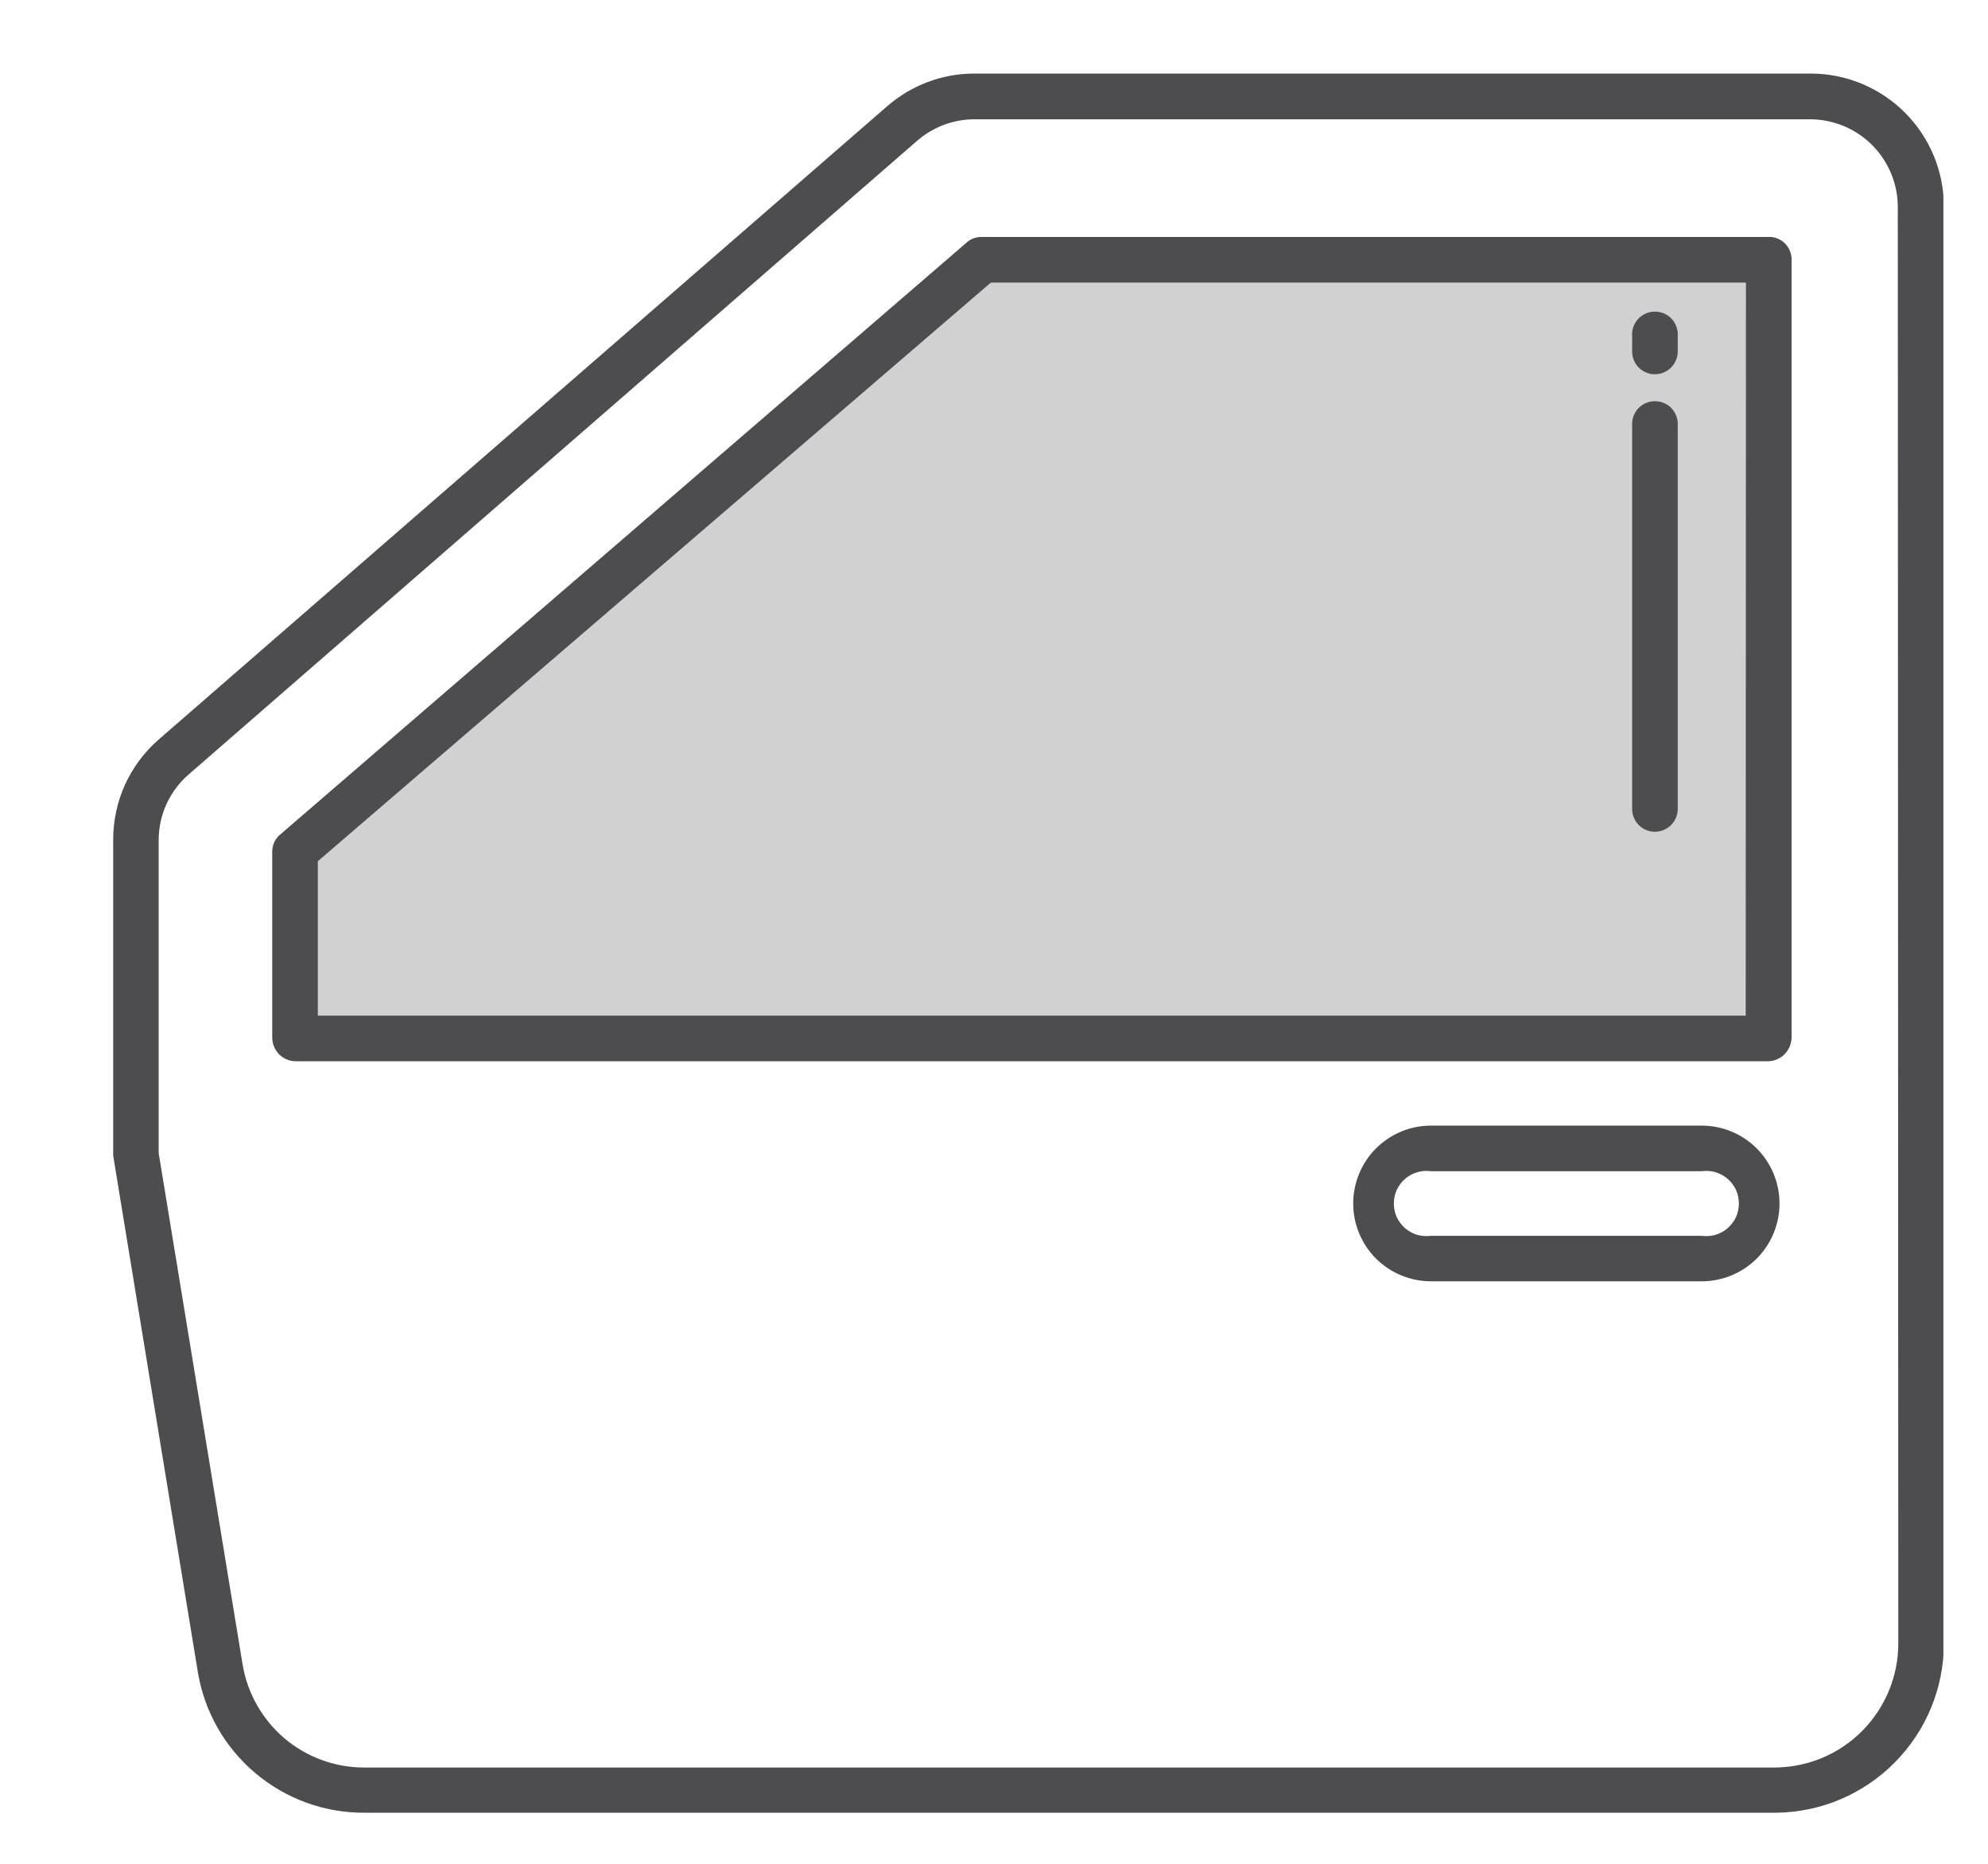
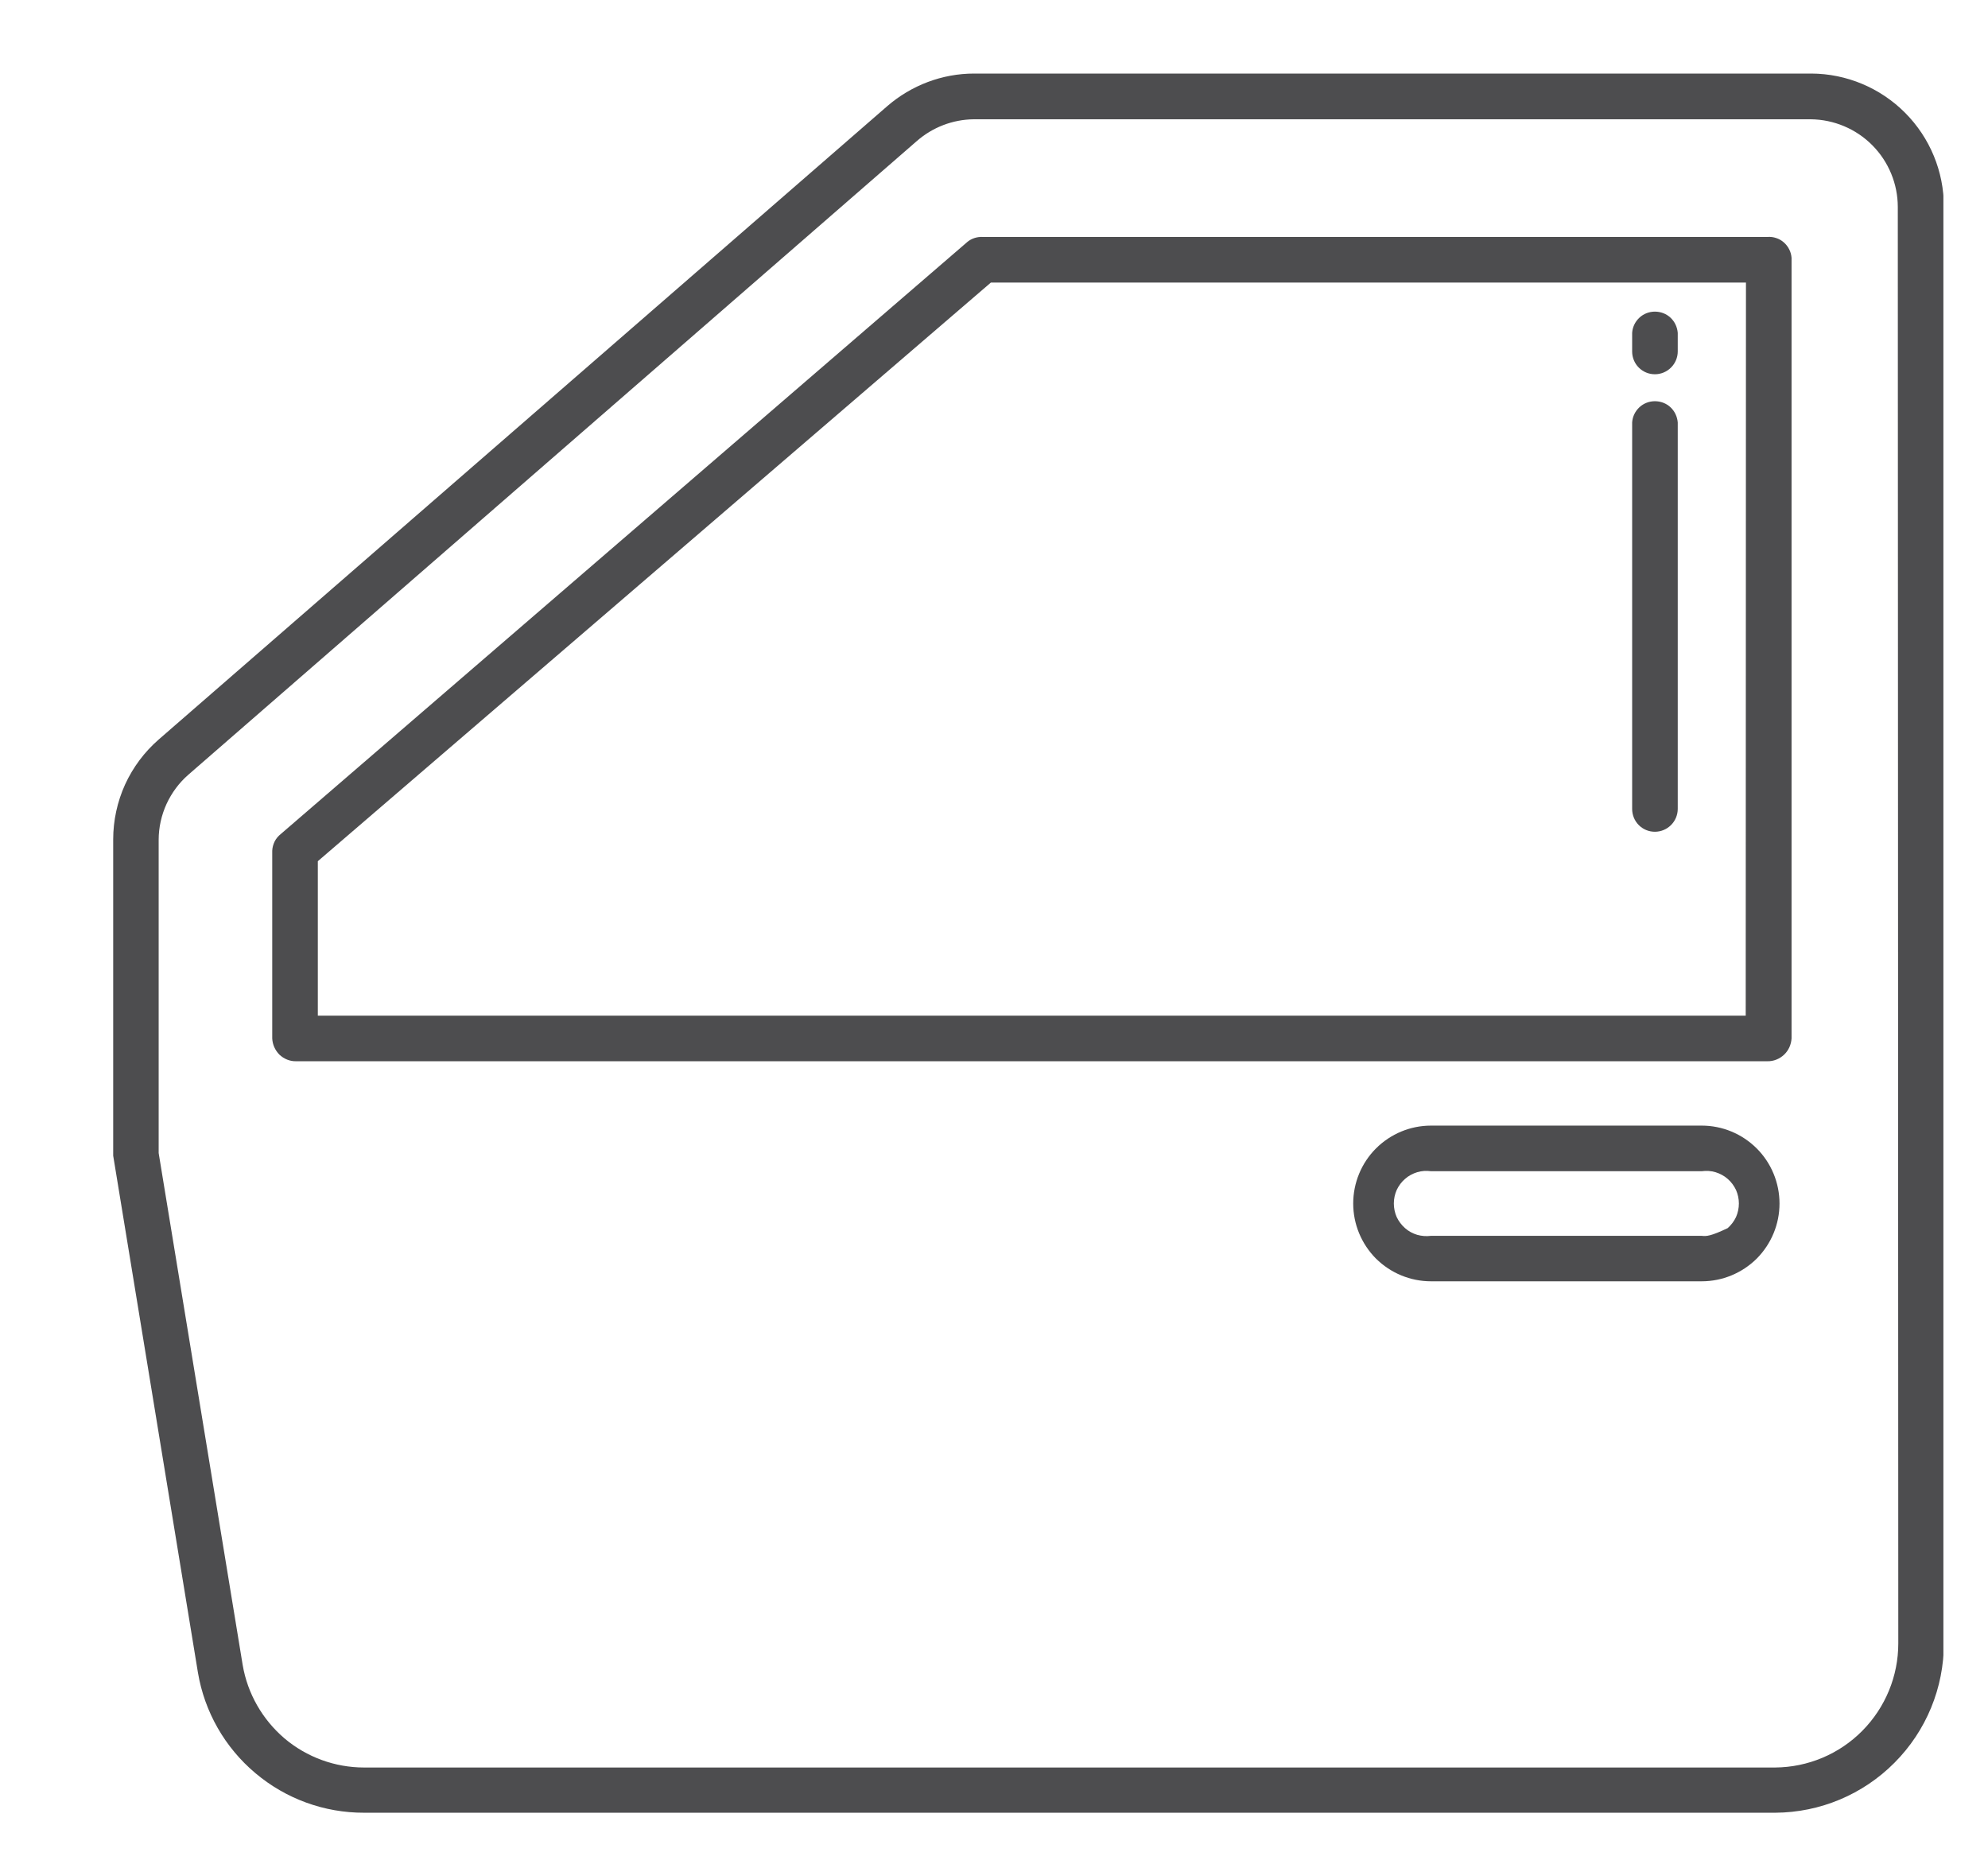
<svg xmlns="http://www.w3.org/2000/svg" width="16" height="15" viewBox="0 0 16 15" fill="none">
  <g clip-path="url(#clip0_1_13600)">
    <g clip-path="url(#clip1_1_13600)">
      <g clip-path="url(#clip2_1_13600)">
-         <path d="M7.896 2.08L2.355 6.941V8.301H14.289V2.08H7.896Z" fill="#D1D1D1" />
        <path d="M14.225 1.907H7.908C7.865 1.905 7.822 1.918 7.788 1.945L2.259 6.713C2.239 6.729 2.222 6.749 2.21 6.773C2.199 6.796 2.192 6.821 2.191 6.847V8.357C2.193 8.406 2.214 8.453 2.249 8.488C2.285 8.522 2.333 8.542 2.382 8.541H14.225C14.275 8.542 14.323 8.522 14.359 8.488C14.395 8.454 14.416 8.407 14.419 8.357V2.075C14.417 2.051 14.411 2.028 14.4 2.007C14.39 1.986 14.375 1.967 14.357 1.951C14.339 1.935 14.318 1.923 14.296 1.916C14.273 1.908 14.249 1.905 14.225 1.907ZM14.05 8.174H2.558V6.931L7.975 2.274H14.052L14.05 8.174Z" fill="#4D4D4F" />
        <path d="M13.319 6.694C13.367 6.694 13.414 6.675 13.449 6.64C13.483 6.606 13.503 6.559 13.503 6.51V3.4C13.499 3.353 13.479 3.31 13.445 3.278C13.411 3.246 13.366 3.229 13.319 3.229C13.273 3.229 13.228 3.246 13.194 3.278C13.16 3.31 13.139 3.353 13.136 3.4V6.51C13.136 6.559 13.155 6.606 13.189 6.64C13.224 6.675 13.27 6.694 13.319 6.694Z" fill="#4D4D4F" />
        <path d="M13.319 3.012C13.367 3.012 13.414 2.993 13.449 2.958C13.483 2.924 13.503 2.877 13.503 2.829V2.679C13.499 2.632 13.479 2.589 13.445 2.557C13.411 2.525 13.366 2.508 13.319 2.508C13.273 2.508 13.228 2.525 13.194 2.557C13.16 2.589 13.139 2.632 13.136 2.679V2.829C13.136 2.877 13.155 2.924 13.189 2.958C13.224 2.993 13.27 3.012 13.319 3.012Z" fill="#4D4D4F" />
        <path d="M14.578 0.592H7.84C7.583 0.592 7.335 0.686 7.14 0.855L1.278 5.951C1.163 6.051 1.071 6.174 1.007 6.313C0.944 6.452 0.911 6.603 0.911 6.756V9.301L1.593 13.461C1.646 13.777 1.81 14.064 2.055 14.27C2.3 14.477 2.61 14.59 2.931 14.589H14.288C14.649 14.587 14.994 14.442 15.248 14.186C15.503 13.93 15.645 13.584 15.645 13.223V1.664C15.645 1.38 15.533 1.109 15.333 0.908C15.133 0.707 14.861 0.593 14.578 0.592ZM15.278 13.226C15.278 13.49 15.174 13.742 14.988 13.93C14.803 14.117 14.551 14.223 14.287 14.225H2.93C2.696 14.225 2.469 14.142 2.29 13.991C2.112 13.839 1.992 13.63 1.953 13.399L1.277 9.28V6.759C1.277 6.66 1.299 6.561 1.34 6.471C1.382 6.38 1.442 6.299 1.517 6.234L7.379 1.135C7.506 1.024 7.668 0.962 7.836 0.96H14.574C14.76 0.962 14.938 1.037 15.069 1.169C15.2 1.301 15.274 1.48 15.274 1.666L15.278 13.226Z" fill="#4D4D4F" />
-         <path d="M13.696 9.059H11.517C11.351 9.059 11.192 9.125 11.074 9.243C10.957 9.36 10.891 9.52 10.891 9.686C10.891 9.852 10.957 10.011 11.074 10.129C11.192 10.246 11.351 10.312 11.517 10.312H13.696C13.862 10.312 14.021 10.246 14.139 10.129C14.256 10.011 14.322 9.852 14.322 9.686C14.322 9.52 14.256 9.36 14.139 9.243C14.021 9.125 13.862 9.059 13.696 9.059ZM13.696 9.946H11.517C11.48 9.951 11.442 9.948 11.406 9.938C11.37 9.927 11.336 9.909 11.308 9.884C11.28 9.859 11.257 9.829 11.241 9.795C11.226 9.761 11.218 9.723 11.218 9.686C11.218 9.648 11.226 9.611 11.241 9.577C11.257 9.543 11.28 9.512 11.308 9.488C11.336 9.463 11.37 9.445 11.406 9.434C11.442 9.423 11.48 9.421 11.517 9.426H13.696C13.733 9.421 13.771 9.423 13.807 9.434C13.843 9.445 13.877 9.463 13.905 9.488C13.933 9.512 13.956 9.543 13.972 9.577C13.987 9.611 13.995 9.648 13.995 9.686C13.995 9.723 13.987 9.761 13.972 9.795C13.956 9.829 13.933 9.859 13.905 9.884C13.877 9.909 13.843 9.927 13.807 9.938C13.771 9.948 13.733 9.951 13.696 9.946Z" fill="#4D4D4F" />
+         <path d="M13.696 9.059H11.517C11.351 9.059 11.192 9.125 11.074 9.243C10.957 9.36 10.891 9.52 10.891 9.686C10.891 9.852 10.957 10.011 11.074 10.129C11.192 10.246 11.351 10.312 11.517 10.312H13.696C13.862 10.312 14.021 10.246 14.139 10.129C14.256 10.011 14.322 9.852 14.322 9.686C14.322 9.52 14.256 9.36 14.139 9.243C14.021 9.125 13.862 9.059 13.696 9.059ZM13.696 9.946H11.517C11.48 9.951 11.442 9.948 11.406 9.938C11.37 9.927 11.336 9.909 11.308 9.884C11.28 9.859 11.257 9.829 11.241 9.795C11.226 9.761 11.218 9.723 11.218 9.686C11.218 9.648 11.226 9.611 11.241 9.577C11.257 9.543 11.28 9.512 11.308 9.488C11.336 9.463 11.37 9.445 11.406 9.434C11.442 9.423 11.48 9.421 11.517 9.426H13.696C13.733 9.421 13.771 9.423 13.807 9.434C13.843 9.445 13.877 9.463 13.905 9.488C13.933 9.512 13.956 9.543 13.972 9.577C13.987 9.611 13.995 9.648 13.995 9.686C13.995 9.723 13.987 9.761 13.972 9.795C13.956 9.829 13.933 9.859 13.905 9.884C13.771 9.948 13.733 9.951 13.696 9.946Z" fill="#4D4D4F" />
      </g>
    </g>
  </g>
  <defs>
    <clipPath id="clip0_1_13600">
      <rect width="15" height="14" fill="white" transform="translate(0.774 0.592)" />
    </clipPath>
    <clipPath id="clip1_1_13600">
      <rect width="15" height="14" fill="white" transform="translate(0.774 0.592)" />
    </clipPath>
    <clipPath id="clip2_1_13600">
      <rect width="14.733" height="14" fill="white" transform="translate(0.908 0.592)" />
    </clipPath>
  </defs>
</svg>